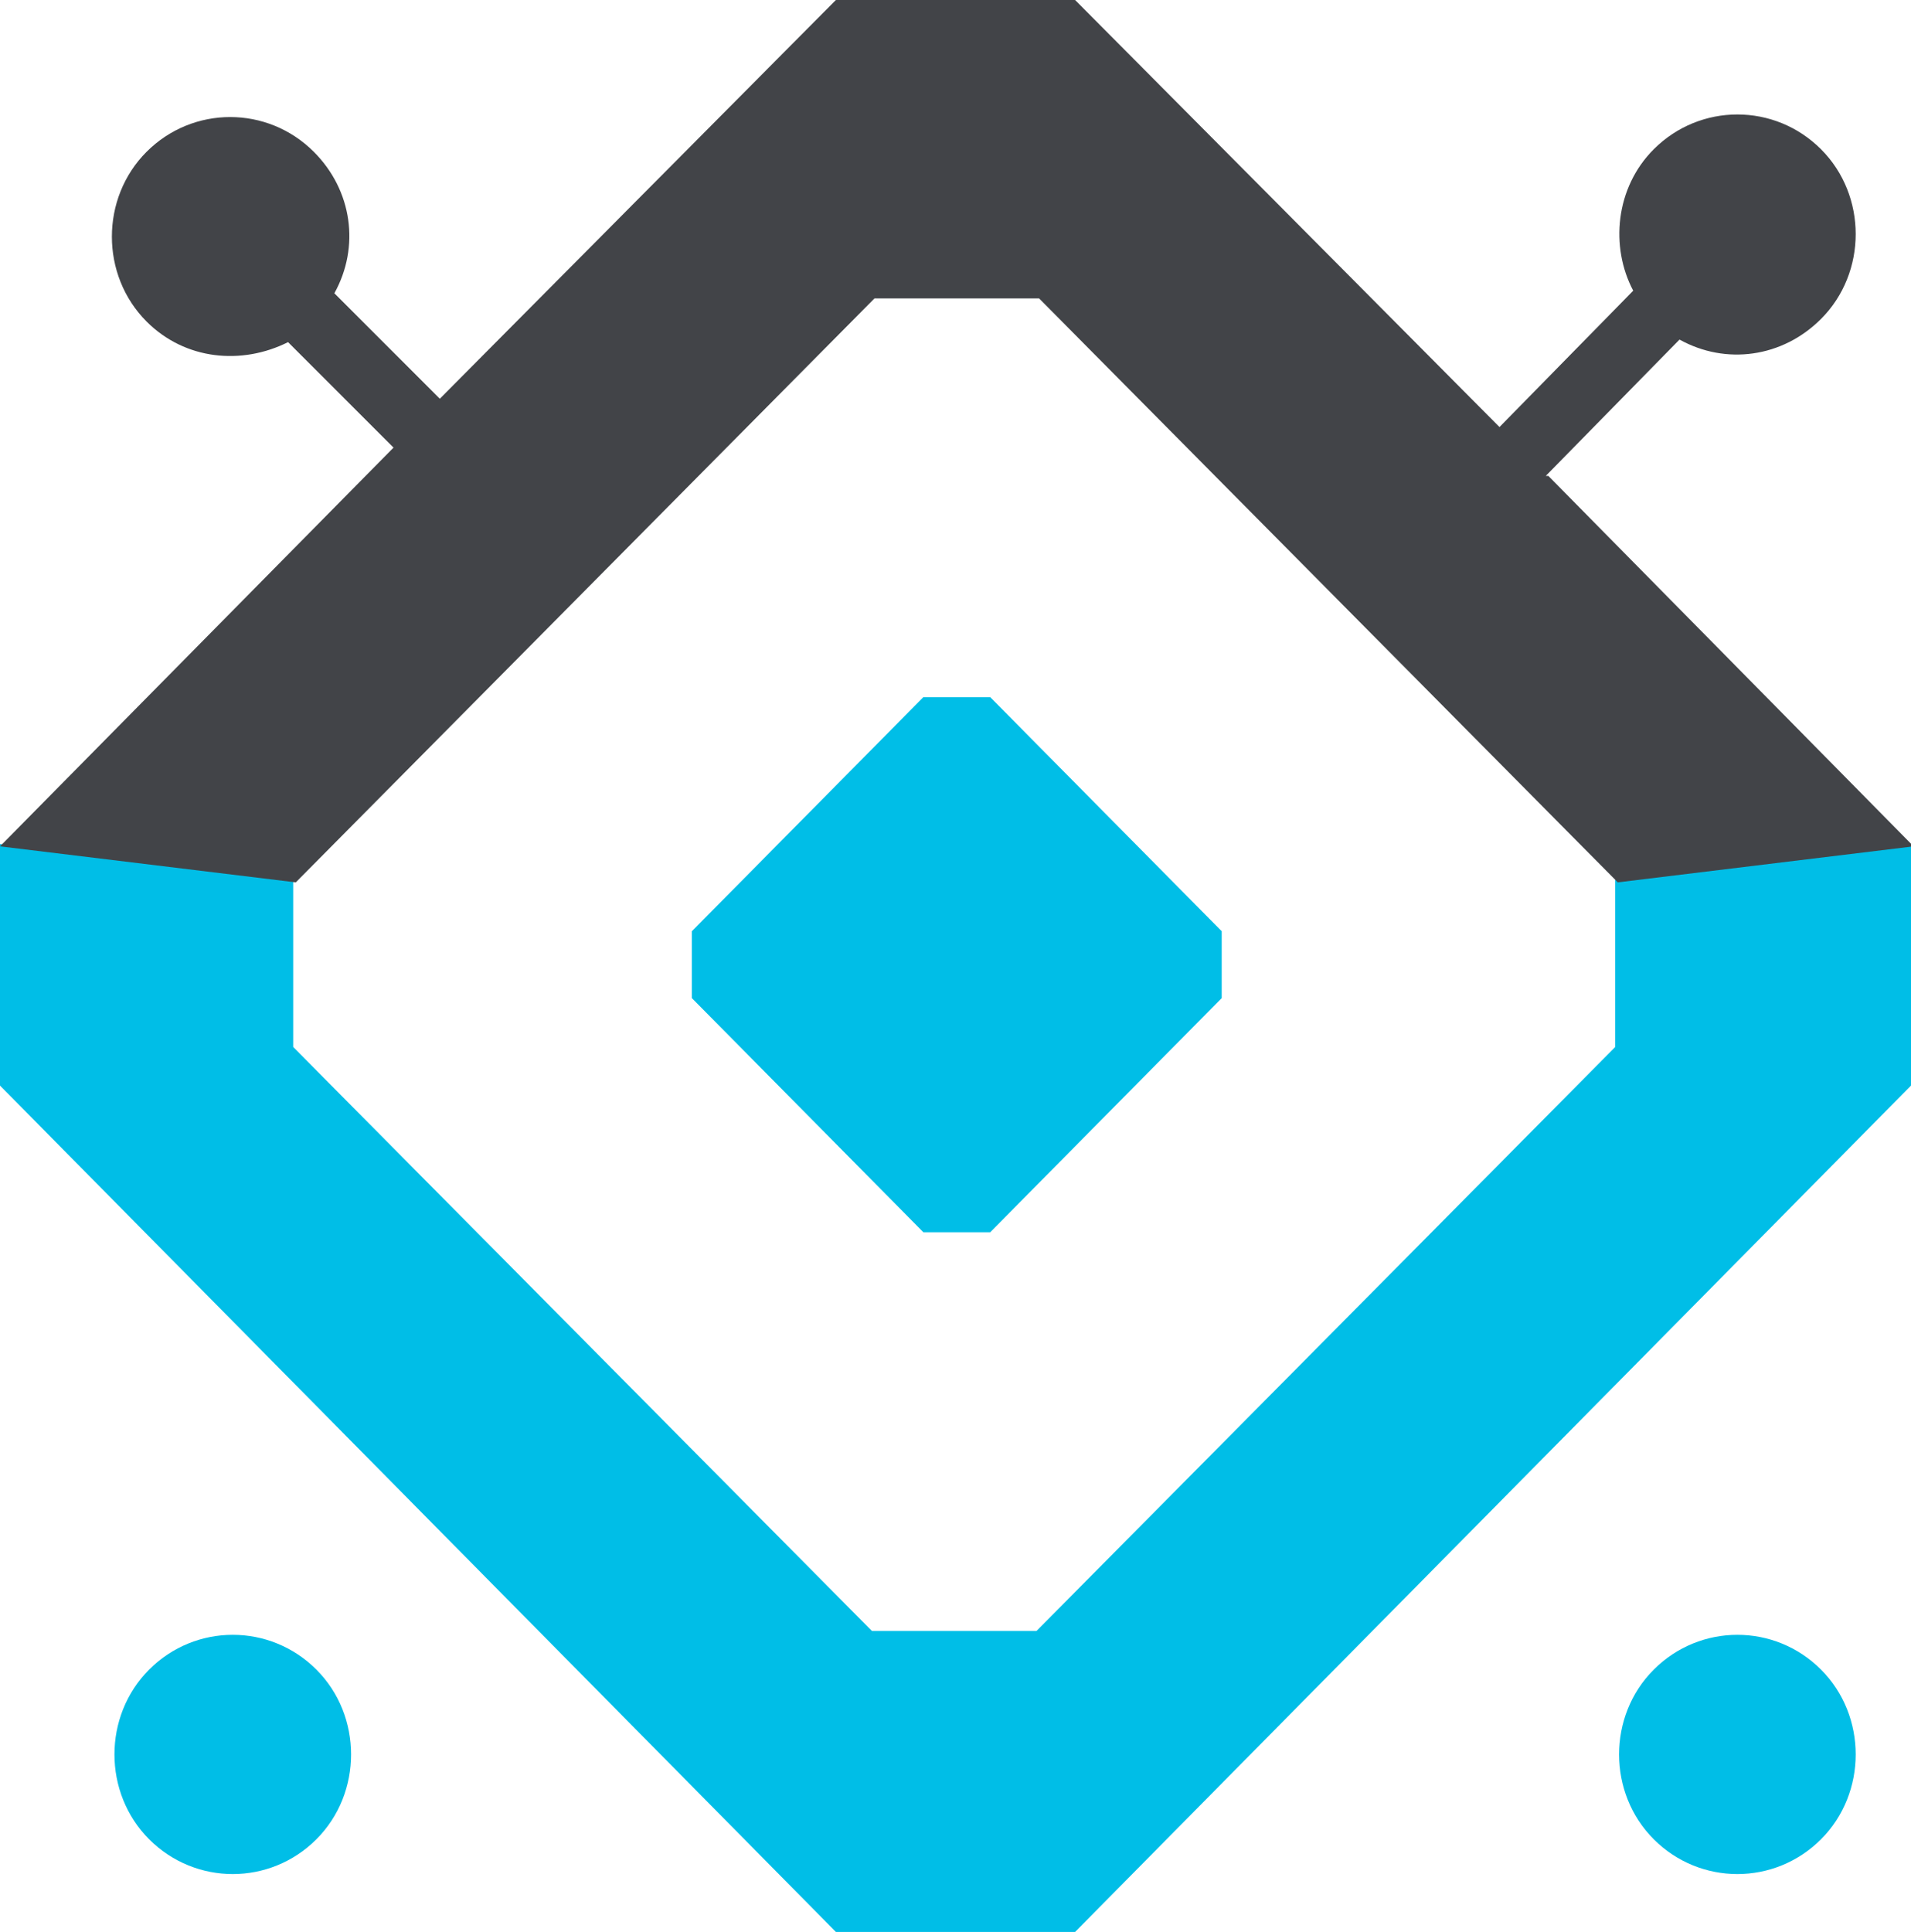
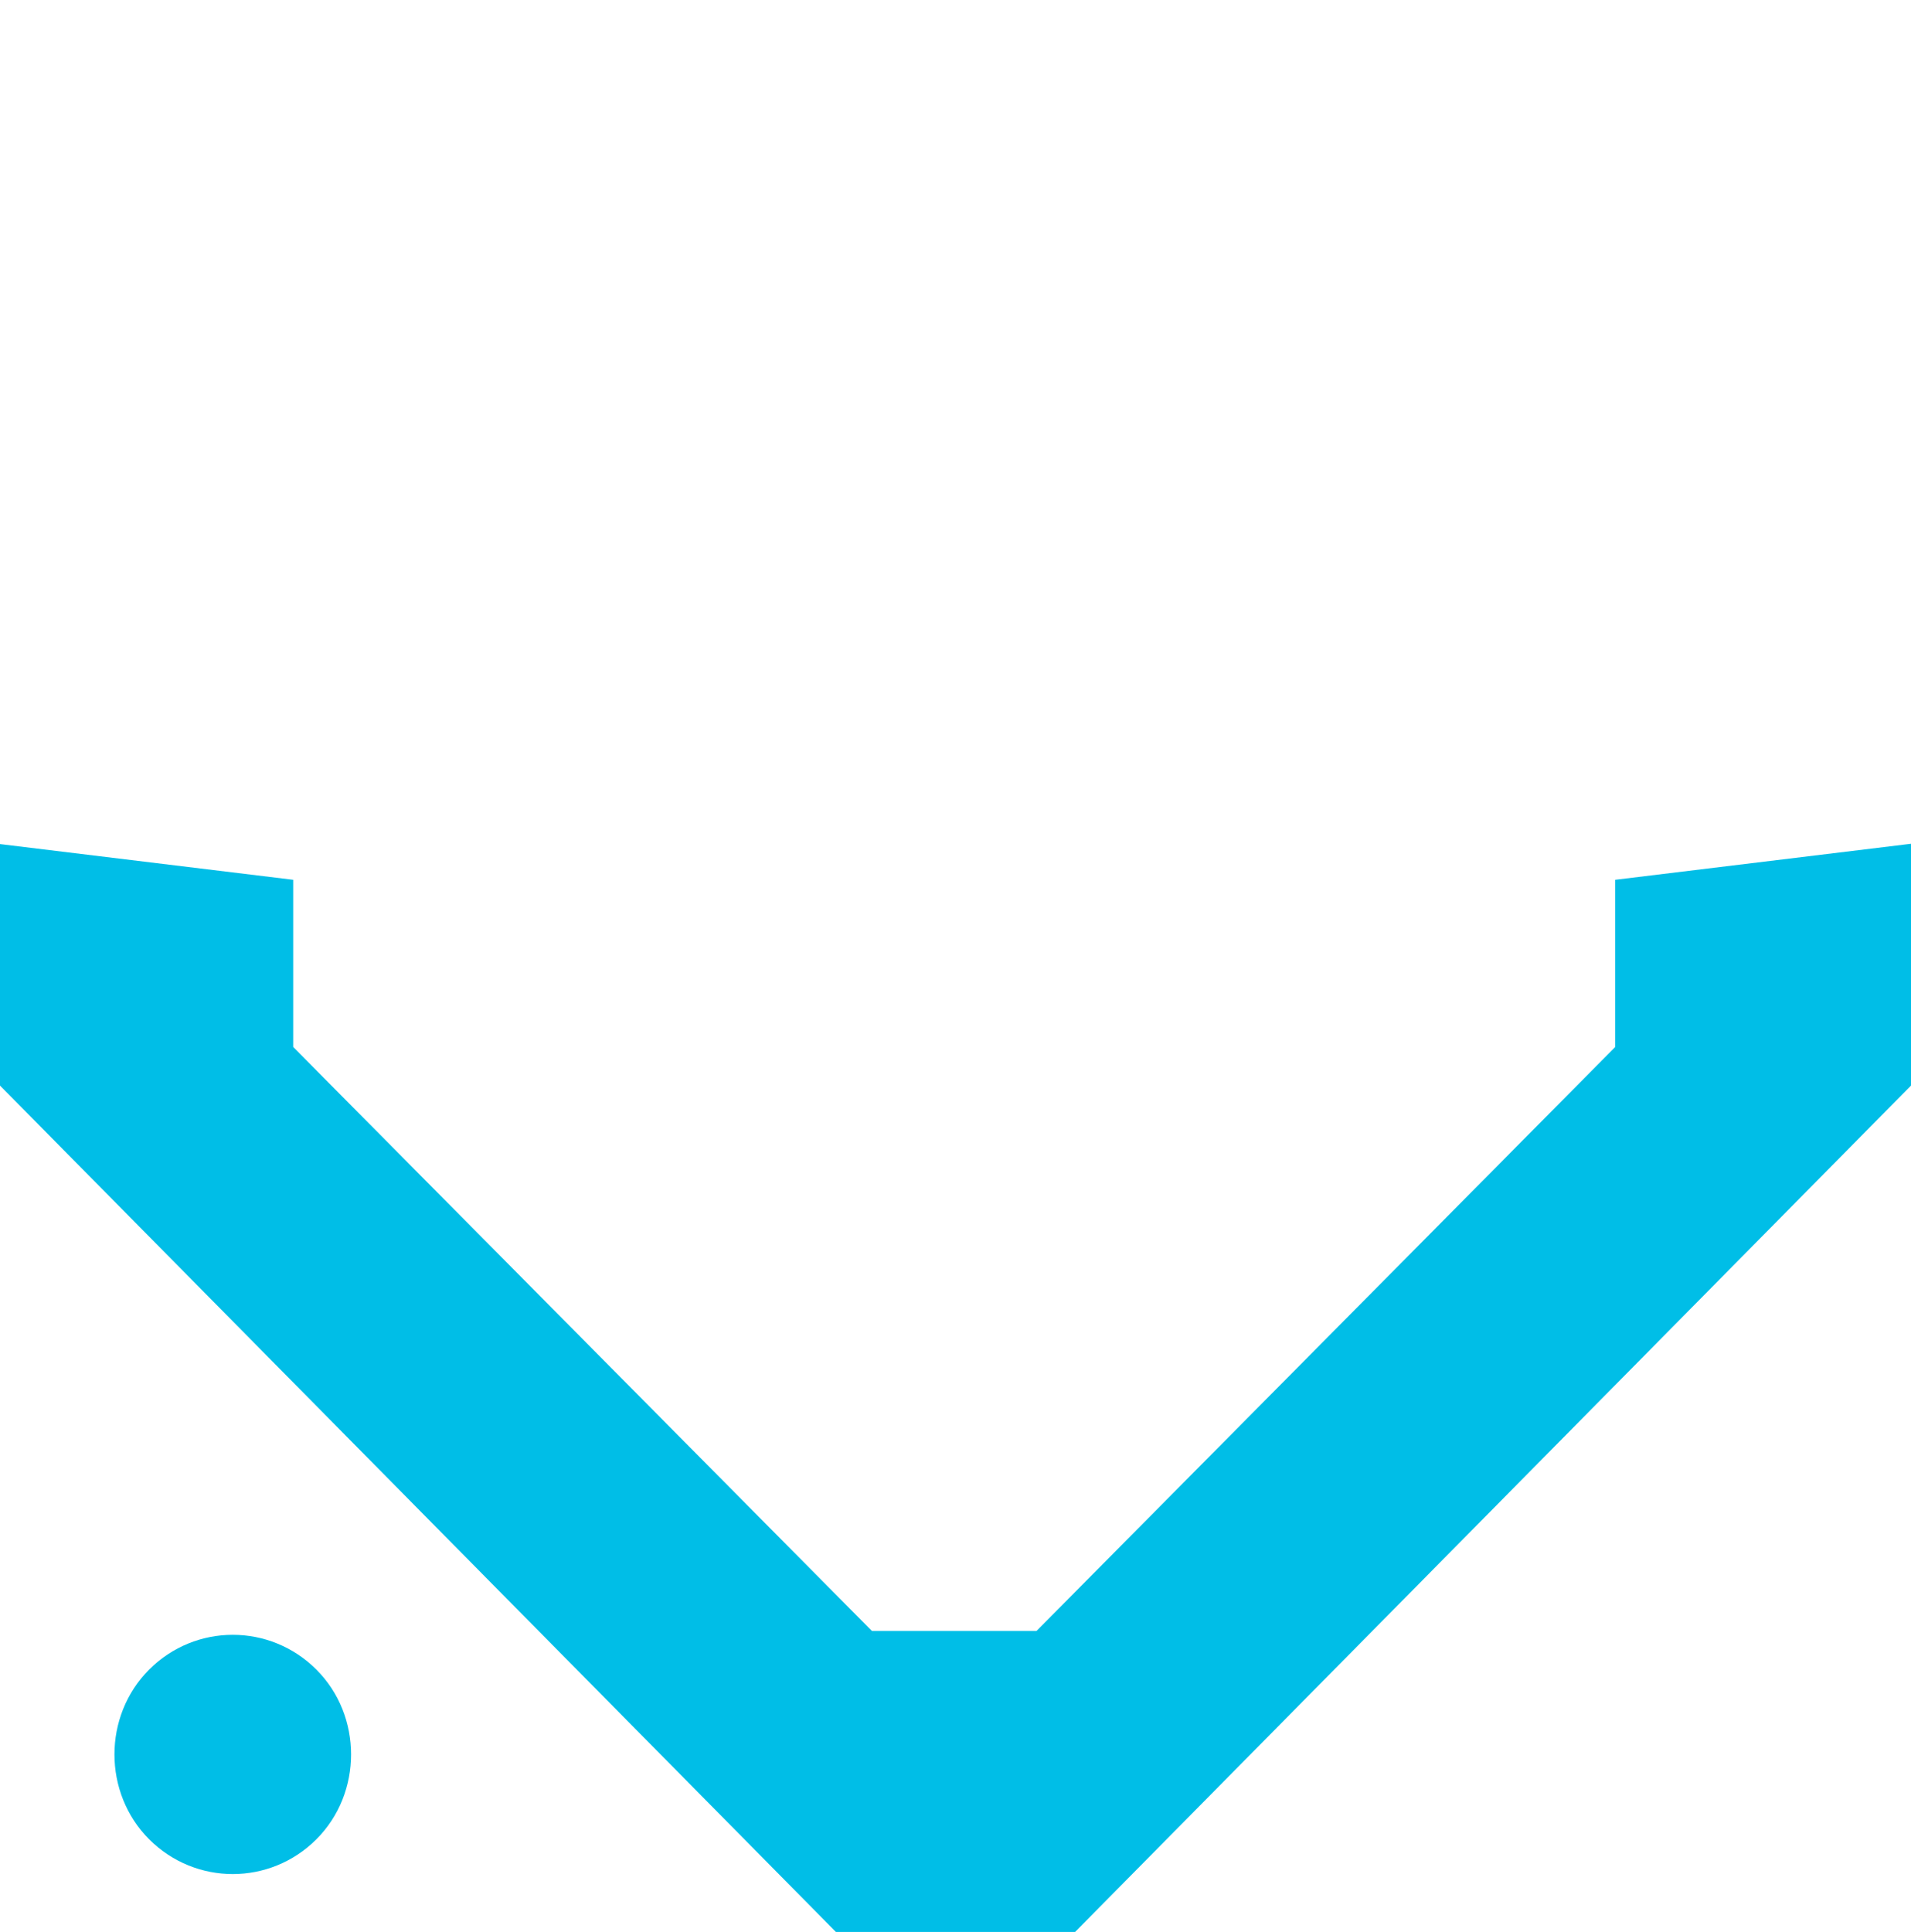
<svg xmlns="http://www.w3.org/2000/svg" id="Capa_2" viewBox="0 0 74.3 75.1">
  <g id="Capa_1-2">
-     <path d="M35.9,47.9l-9-9.1v-2.6s9-9.1,9-9.1h2.6s9,9.1,9,9.1c0,1,0,1.6,0,2.6l-9,9.1c-1,0-1.6,0-2.6,0Z" fill="#00bee7" />
    <path d="M12.3,71.5c-1.8,1.8-4.7,1.8-6.5,0s-1.8-4.8,0-6.6c1.8-1.8,4.7-1.8,6.5,0s1.8,4.8,0,6.6Z" fill="#00bee7" />
-     <path d="M64.3,71.5c-1.8-1.8-1.8-4.8,0-6.6s4.7-1.8,6.5,0c1.8,1.8,1.8,4.8,0,6.6-1.8,1.8-4.7,1.8-6.5,0Z" fill="#00bee7" />
    <path d="M0,42.2l32.5,32.9c3.6,0,5.6,0,9.3,0l32.5-32.9c0-1.8,0-7.9,0-9.4l-11.5,1.4c0,1,0,5.2,0,6.5l-22.5,22.7c-2.5,0-3.9,0-6.4,0l-22.5-22.7c0-1.3,0-5.5,0-6.5l-11.5-1.4c0,1.4,0,7.5,0,9.4Z" fill="#00bee7" />
-     <path d="M60.1,18.5l5.2-5.3c1.8,1,4,.7,5.5-.8,1.8-1.8,1.8-4.8,0-6.6-1.8-1.8-4.7-1.8-6.5,0-1.5,1.5-1.7,3.8-.8,5.5l-5.2,5.3L41.8,0C38.2,0,36.2,0,32.5,0l-15.4,15.5-4.1-4.1c1-1.8.7-4-.8-5.5-1.8-1.8-4.7-1.8-6.5,0-1.8,1.8-1.8,4.8,0,6.6,1.5,1.5,3.7,1.7,5.5.8l4.1,4.1L0,32.9l11.5,1.4,22.5-22.7h6.4l22.5,22.7,11.5-1.4-14.2-14.4Z" fill="#424448" />
  </g>
</svg>